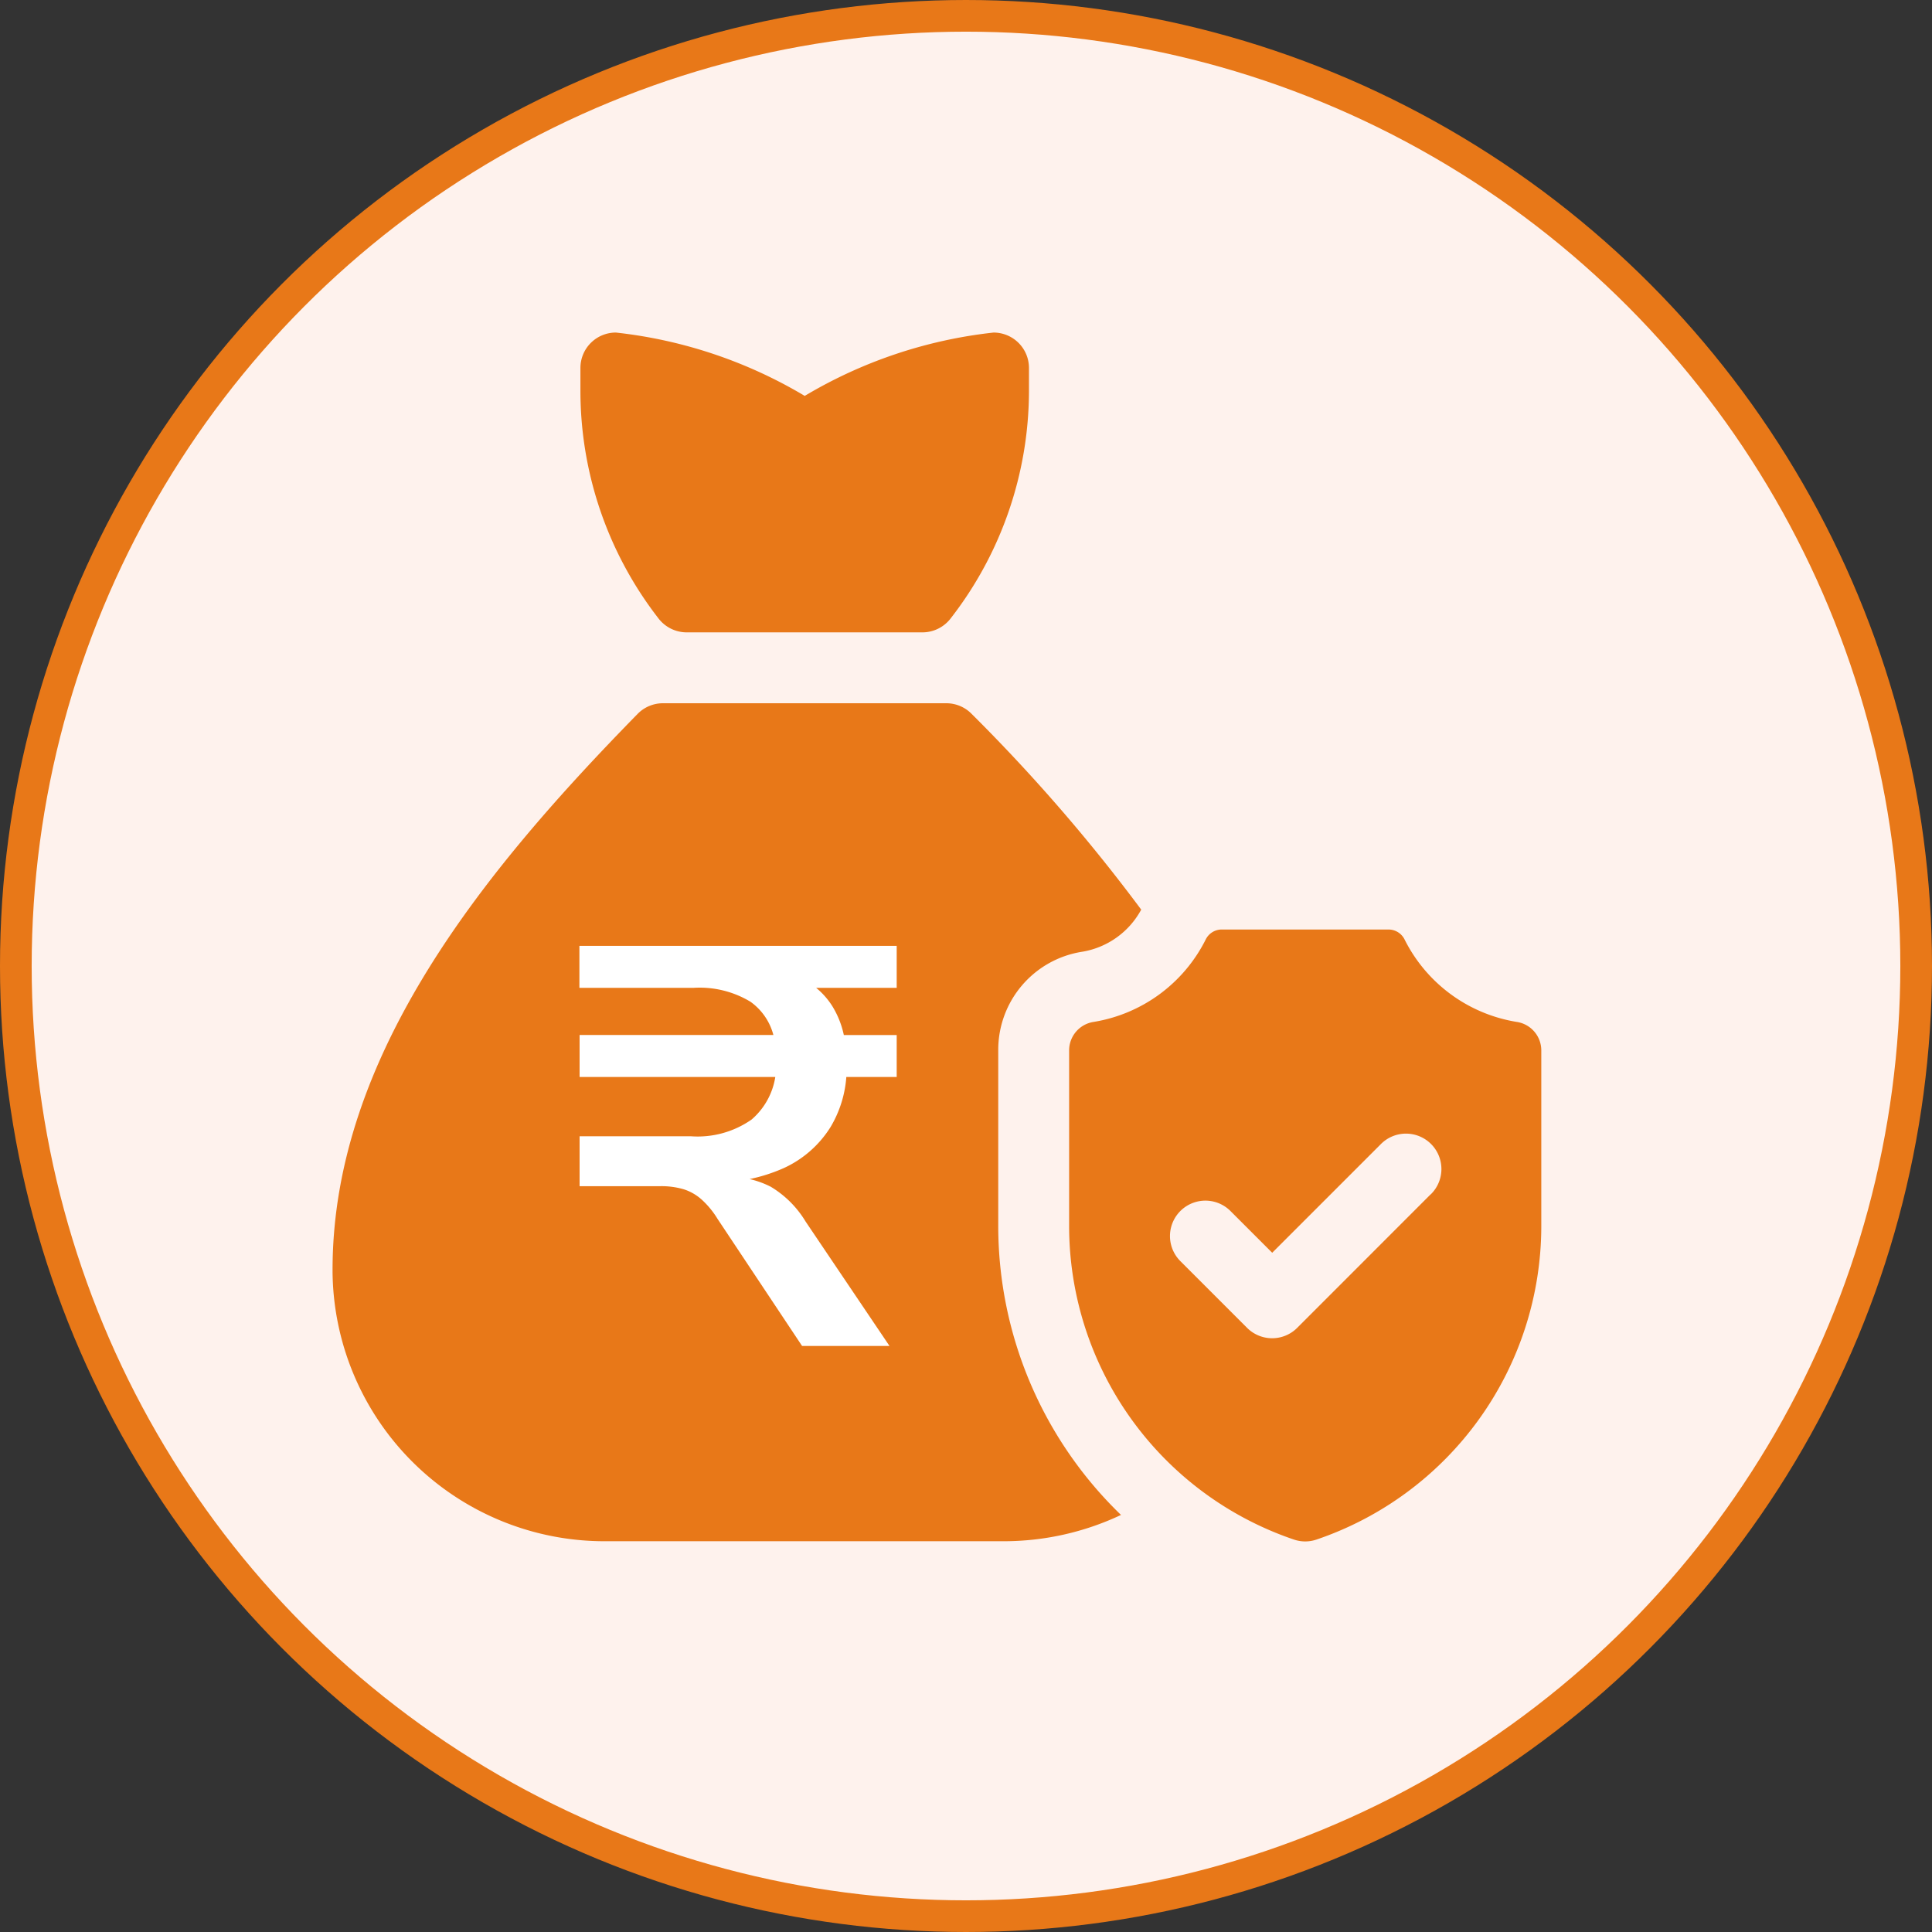
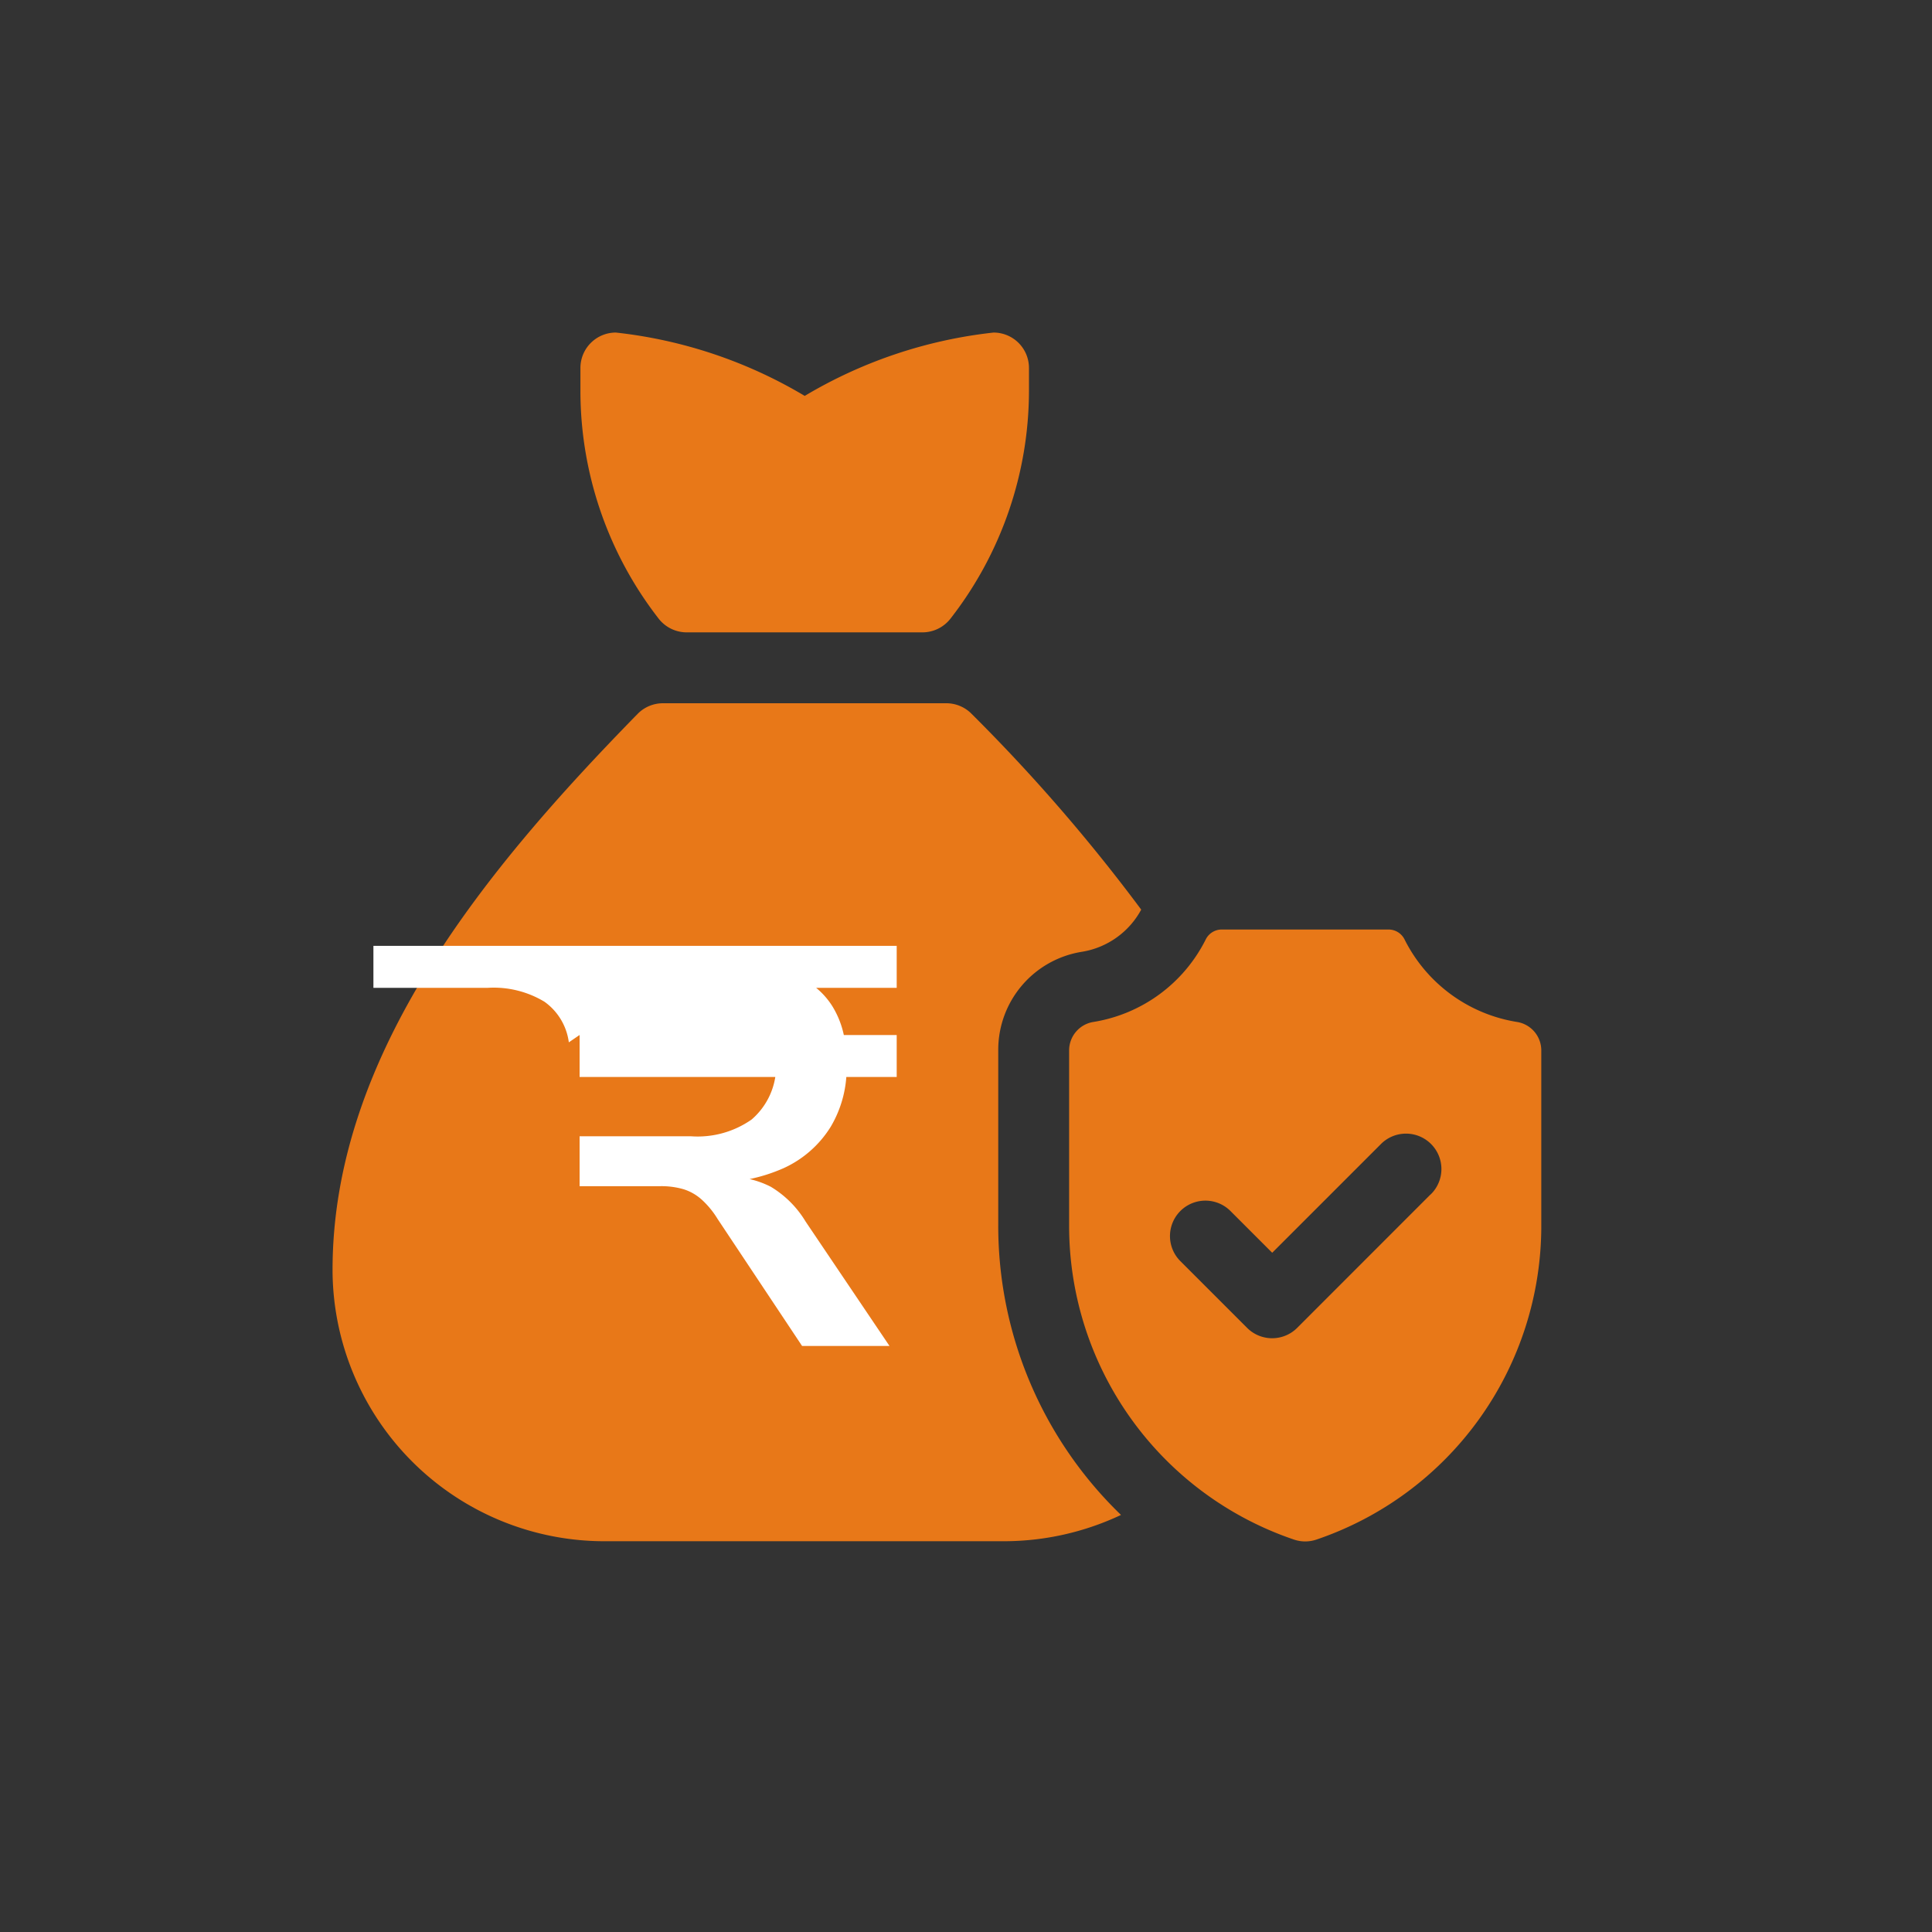
<svg xmlns="http://www.w3.org/2000/svg" width="30.5" height="30.5" viewBox="0 0 30.5 30.5">
  <rect x="0" y="0" width="30.5" height="30.5" fill="#333333" stroke="none" />
  <g id="Group_19875" data-name="Group 19875" transform="translate(0.25 0.25)">
    <g id="Component9One_1_" data-name="Component9One (1)">
      <g id="Group_12656" data-name="Group 12656">
-         <circle id="Ellipse_1043" data-name="Ellipse 1043" cx="15" cy="15" r="15" fill="#fef2ed" stroke="#e87818" stroke-width="0.5" />
-       </g>
+         </g>
    </g>
    <g id="Financial_Security" data-name="Financial  Security" transform="translate(5 5)">
      <g id="Financial_Security-2" data-name="Financial Security">
        <path id="Path_30094" data-name="Path 30094" d="M106.677,4.733H110.4a.563.563,0,0,0,.45-.227A5.861,5.861,0,0,0,112.081.932V.559A.559.559,0,0,0,111.522,0a7.384,7.384,0,0,0-2.981,1,7.384,7.384,0,0,0-2.981-1A.559.559,0,0,0,105,.559V.932a5.861,5.861,0,0,0,1.227,3.574A.563.563,0,0,0,106.677,4.733Zm2.3,8.216v1.583a1,1,0,0,0,.5-.708A.755.755,0,0,0,108.973,12.949Zm-1.213-2.018a.509.509,0,0,0,.128.494,1.763,1.763,0,0,0,.153.106V10.479A.721.721,0,0,0,107.761,10.932Z" transform="translate(-101.087 0)" fill="#e87818" />
        <path id="Path_30095" data-name="Path 30095" d="M10.509,165.249v-2.774a1.567,1.567,0,0,1,1.325-1.551,1.3,1.3,0,0,0,.932-.665,27.525,27.525,0,0,0-2.678-3.091.559.559,0,0,0-.4-.167H5.217a.559.559,0,0,0-.4.167C2.436,159.6,0,162.536,0,165.944v.04a4.293,4.293,0,0,0,4.316,4.246h6.275a4.338,4.338,0,0,0,1.856-.415A6.343,6.343,0,0,1,10.509,165.249Z" transform="translate(0 -151.149)" fill="#e87818" />
        <path id="Path_30096" data-name="Path 30096" d="M319.068,254.2a2.412,2.412,0,0,1-1.774-1.305.282.282,0,0,0-.253-.154h-2.63a.282.282,0,0,0-.253.154,2.412,2.412,0,0,1-1.773,1.305.455.455,0,0,0-.385.447v2.773a5.229,5.229,0,0,0,3.55,4.952.552.552,0,0,0,.354,0,5.229,5.229,0,0,0,3.55-4.952v-2.773A.455.455,0,0,0,319.068,254.2Zm-1.365,2.726L315.6,259.03a.559.559,0,0,1-.79,0l-1.054-1.054a.559.559,0,0,1,.791-.791l.659.659,1.713-1.713a.559.559,0,1,1,.79.791Z" transform="translate(-300.372 -243.317)" fill="#e87818" />
      </g>
-       <path id="Path_30791" data-name="Path 30791" d="M-.394-3.554-1.729-5.561a1.384,1.384,0,0,0-.246-.3.774.774,0,0,0-.287-.166,1.246,1.246,0,0,0-.372-.049H-3.906v-.788H-2.15a1.486,1.486,0,0,0,.959-.264A1.116,1.116,0,0,0-.806-7.89l.152.09H-3.906v-.663H-.654l-.17.116a.936.936,0,0,0-.385-.641,1.551,1.551,0,0,0-.9-.219h-1.8V-9.87H1.1v.663H-.5l.143-.125a1.2,1.2,0,0,1,.448.426,1.445,1.445,0,0,1,.2.614l-.206-.17H1.1V-7.8H.108l.2-.206a1.8,1.8,0,0,1-.251.994,1.707,1.707,0,0,1-.739.65,2.656,2.656,0,0,1-1.151.228v-.09h.251a1.445,1.445,0,0,1,.694.157,1.608,1.608,0,0,1,.551.551L.986-3.554Z" transform="translate(7.806 19.552)" fill="#fff" />
+       <path id="Path_30791" data-name="Path 30791" d="M-.394-3.554-1.729-5.561a1.384,1.384,0,0,0-.246-.3.774.774,0,0,0-.287-.166,1.246,1.246,0,0,0-.372-.049H-3.906v-.788H-2.15a1.486,1.486,0,0,0,.959-.264A1.116,1.116,0,0,0-.806-7.89l.152.09H-3.906v-.663l-.17.116a.936.936,0,0,0-.385-.641,1.551,1.551,0,0,0-.9-.219h-1.8V-9.87H1.1v.663H-.5l.143-.125a1.2,1.2,0,0,1,.448.426,1.445,1.445,0,0,1,.2.614l-.206-.17H1.1V-7.8H.108l.2-.206a1.8,1.8,0,0,1-.251.994,1.707,1.707,0,0,1-.739.65,2.656,2.656,0,0,1-1.151.228v-.09h.251a1.445,1.445,0,0,1,.694.157,1.608,1.608,0,0,1,.551.551L.986-3.554Z" transform="translate(7.806 19.552)" fill="#fff" />
    </g>
  </g>
</svg>